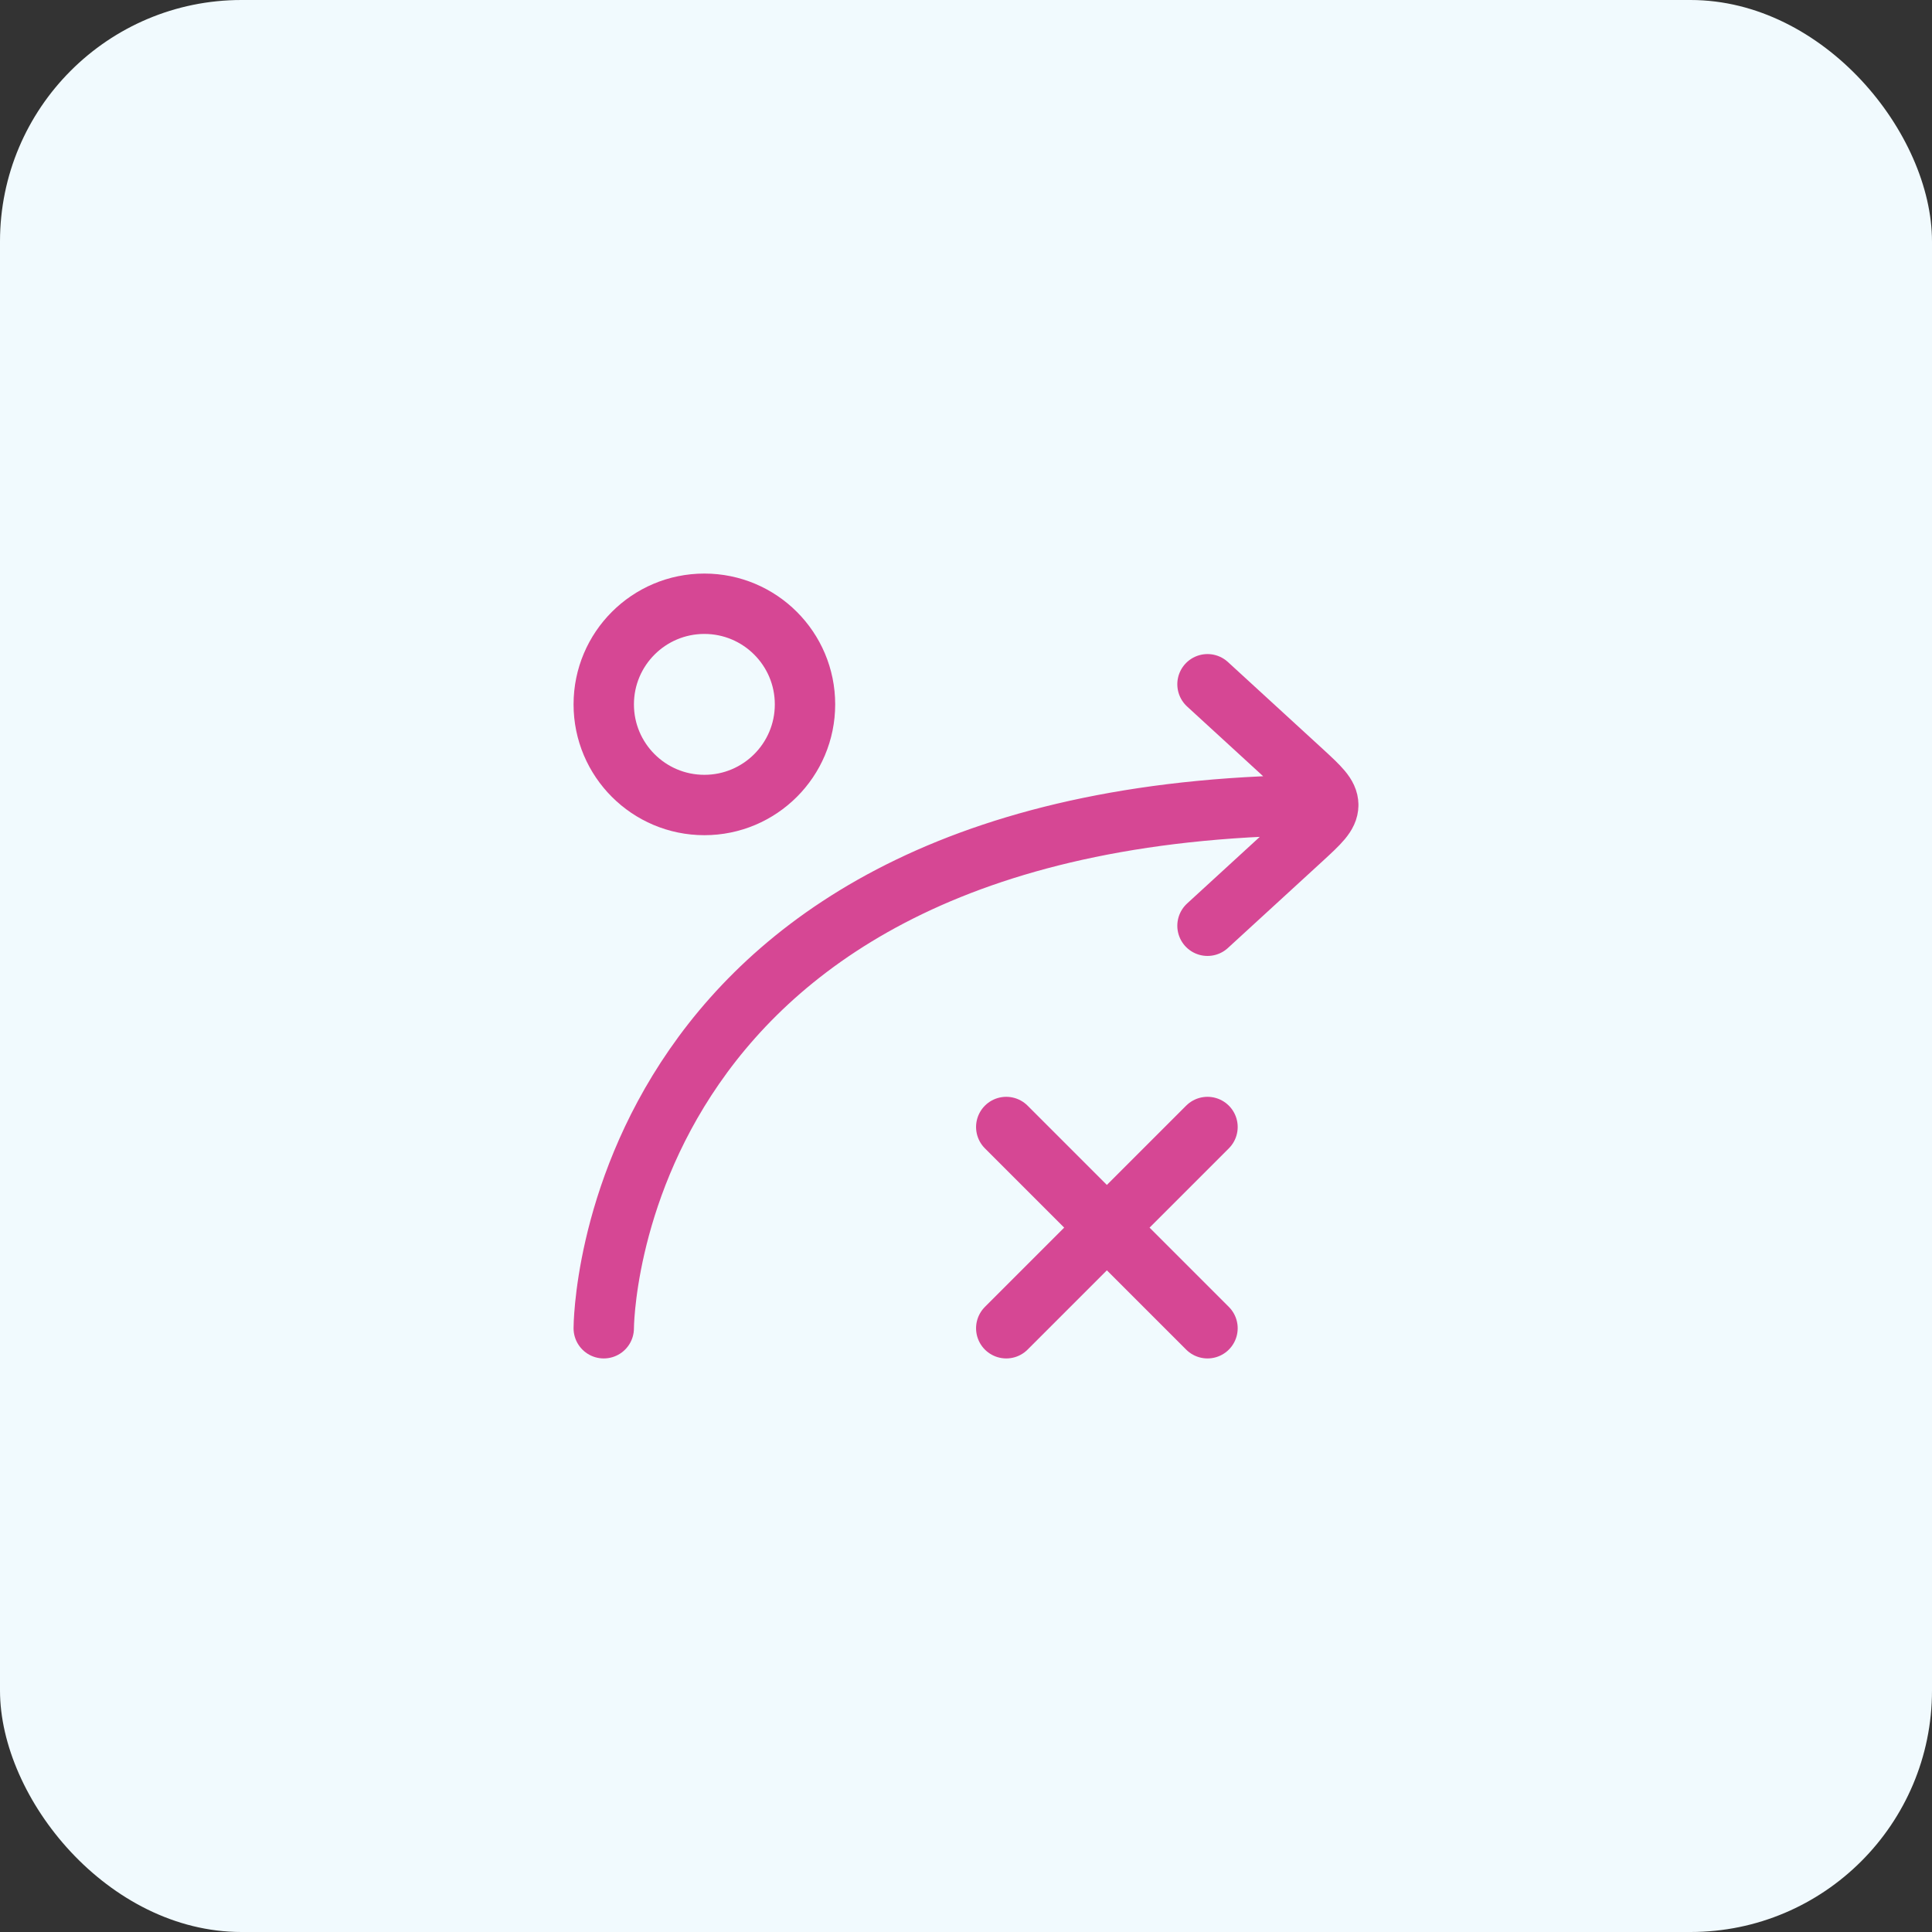
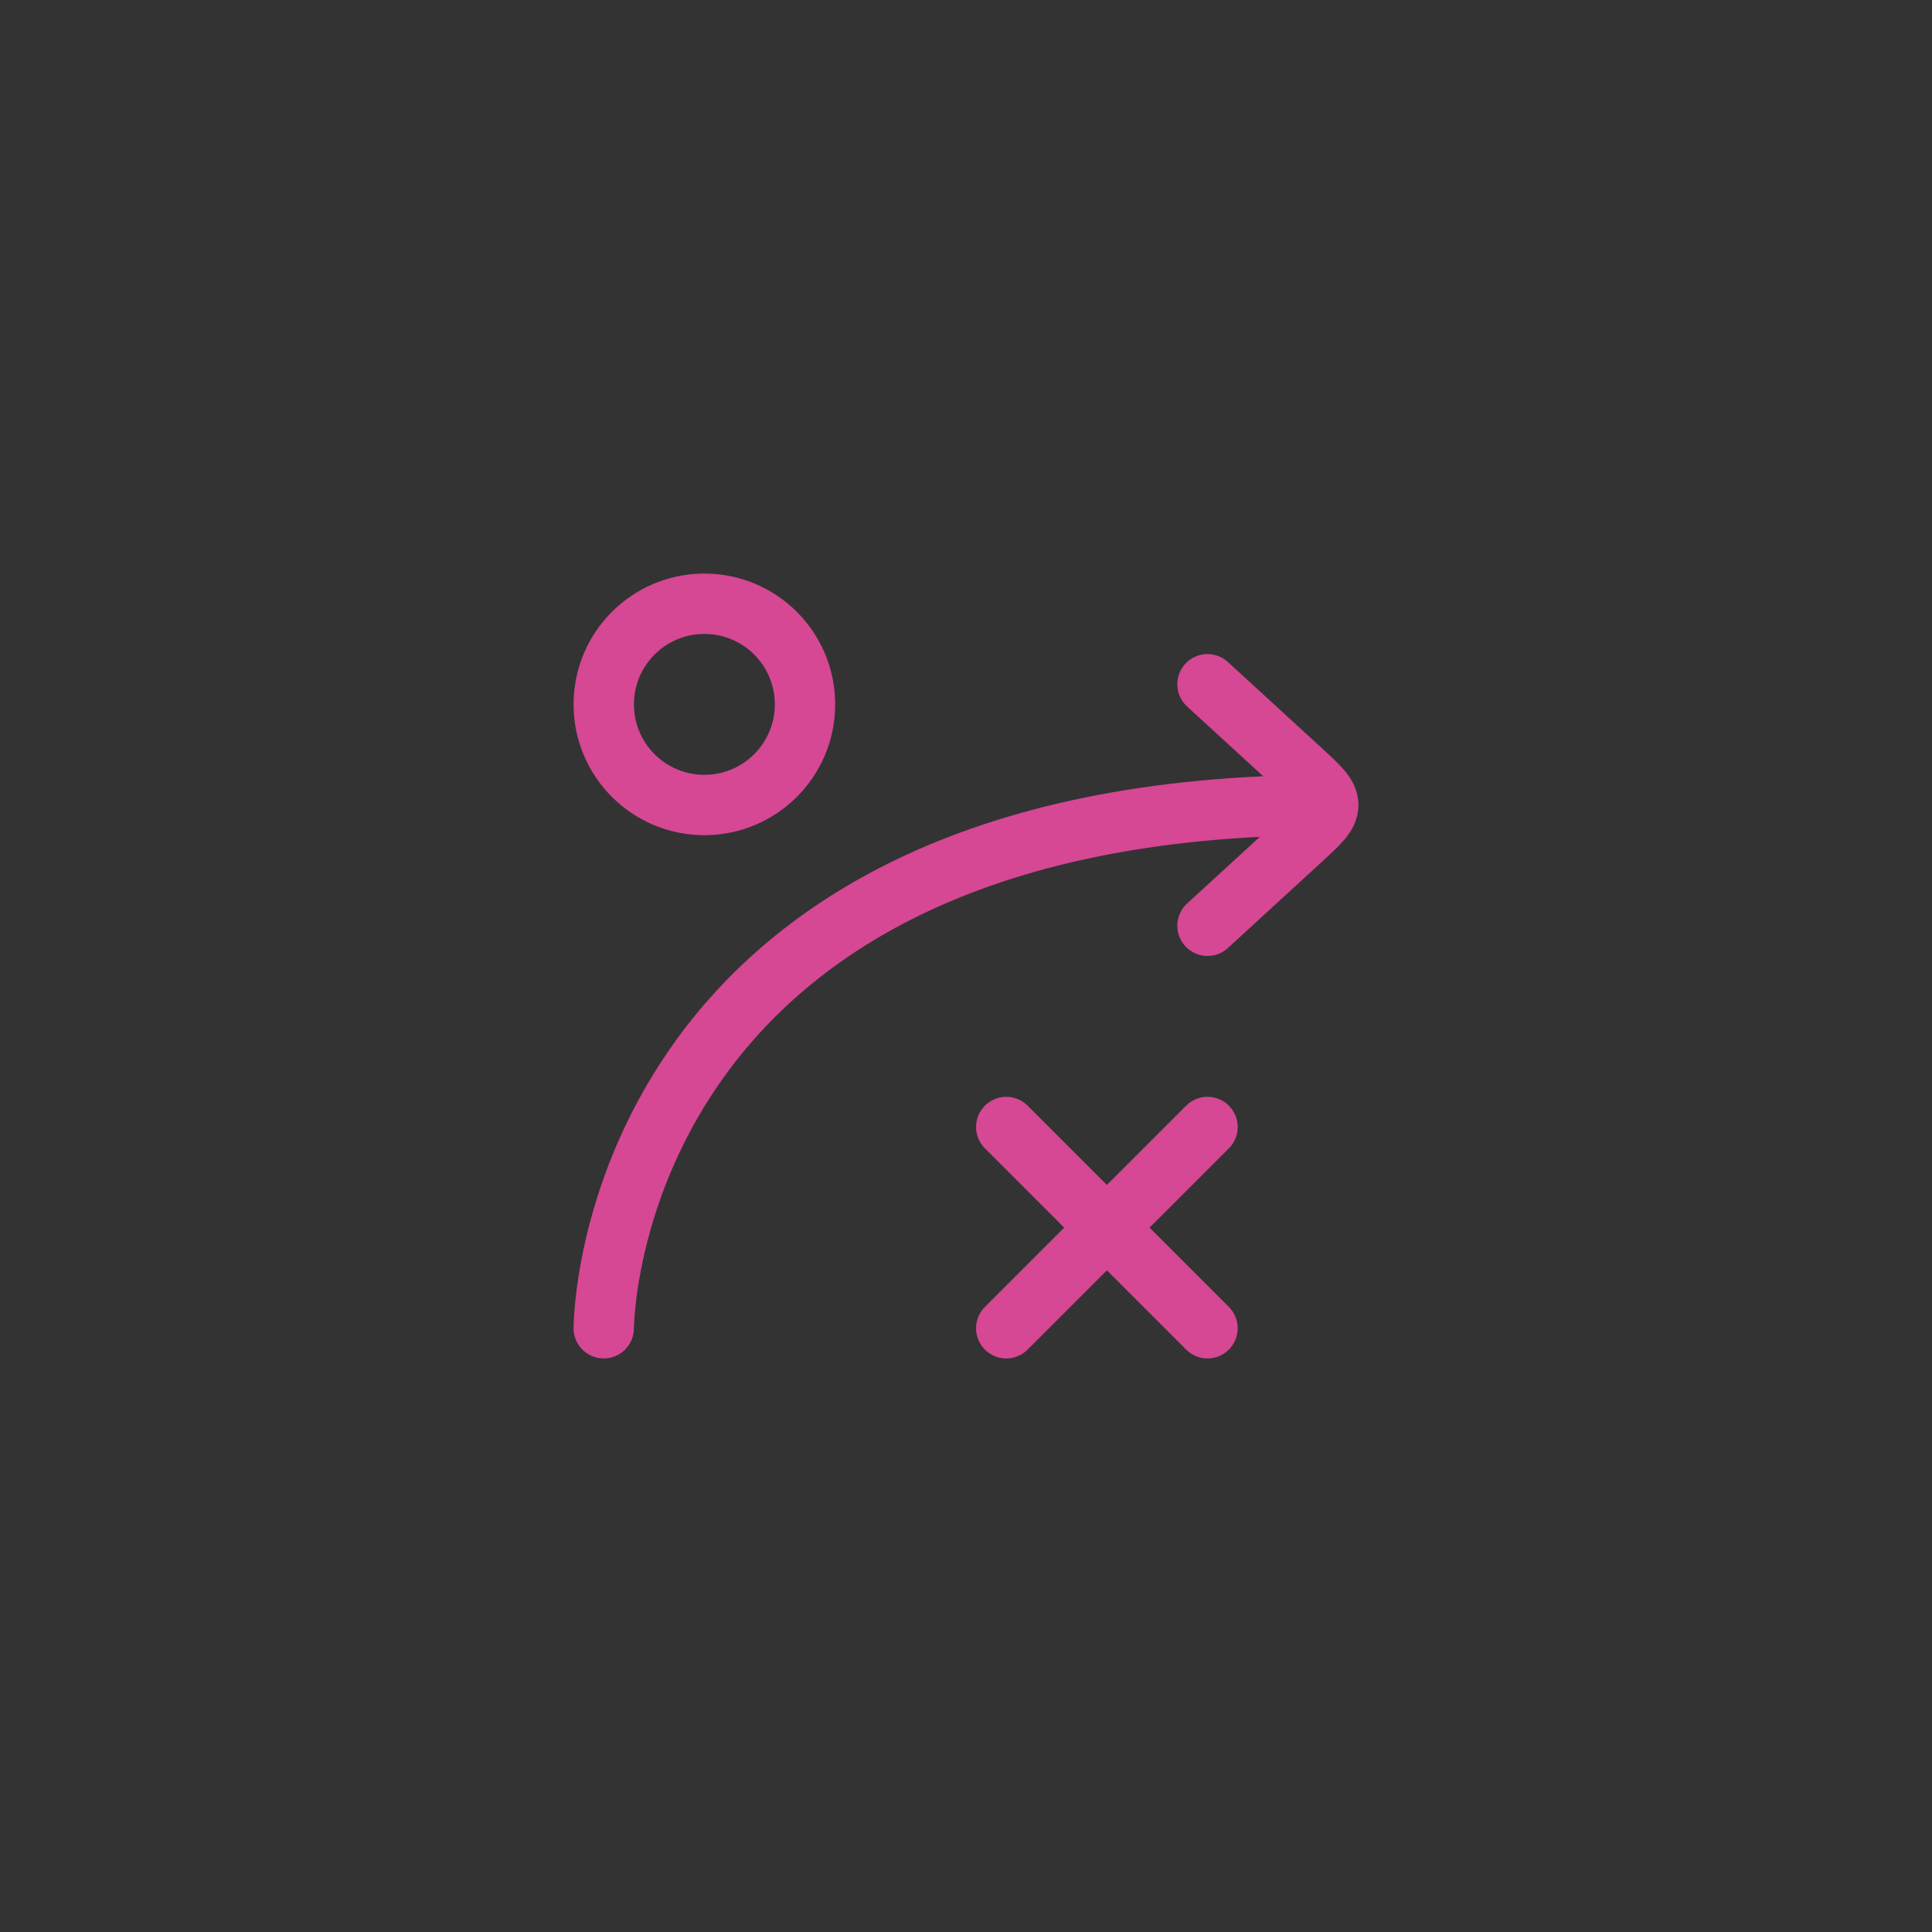
<svg xmlns="http://www.w3.org/2000/svg" width="48" height="48" viewBox="0 0 48 48" fill="none">
  <rect x="0" y="0" width="48" height="48" fill="#333333" stroke="none" />
-   <rect width="48" height="48" rx="6" fill="#F1FAFE" />
  <path d="M30 23L32.346 20.849C32.782 20.448 33 20.248 33 20M30 17L32.346 19.151C32.782 19.552 33 19.752 33 20M33 20C15 20 15 33 15 33" stroke="#D64794" stroke-width="1.5" stroke-linecap="round" stroke-linejoin="round" />
  <circle cx="17.5" cy="17.5" r="2.5" stroke="#D64794" stroke-width="1.5" />
  <path d="M25 33L30 28M30 33L25 28" stroke="#D64794" stroke-width="1.5" stroke-linecap="round" />
</svg>